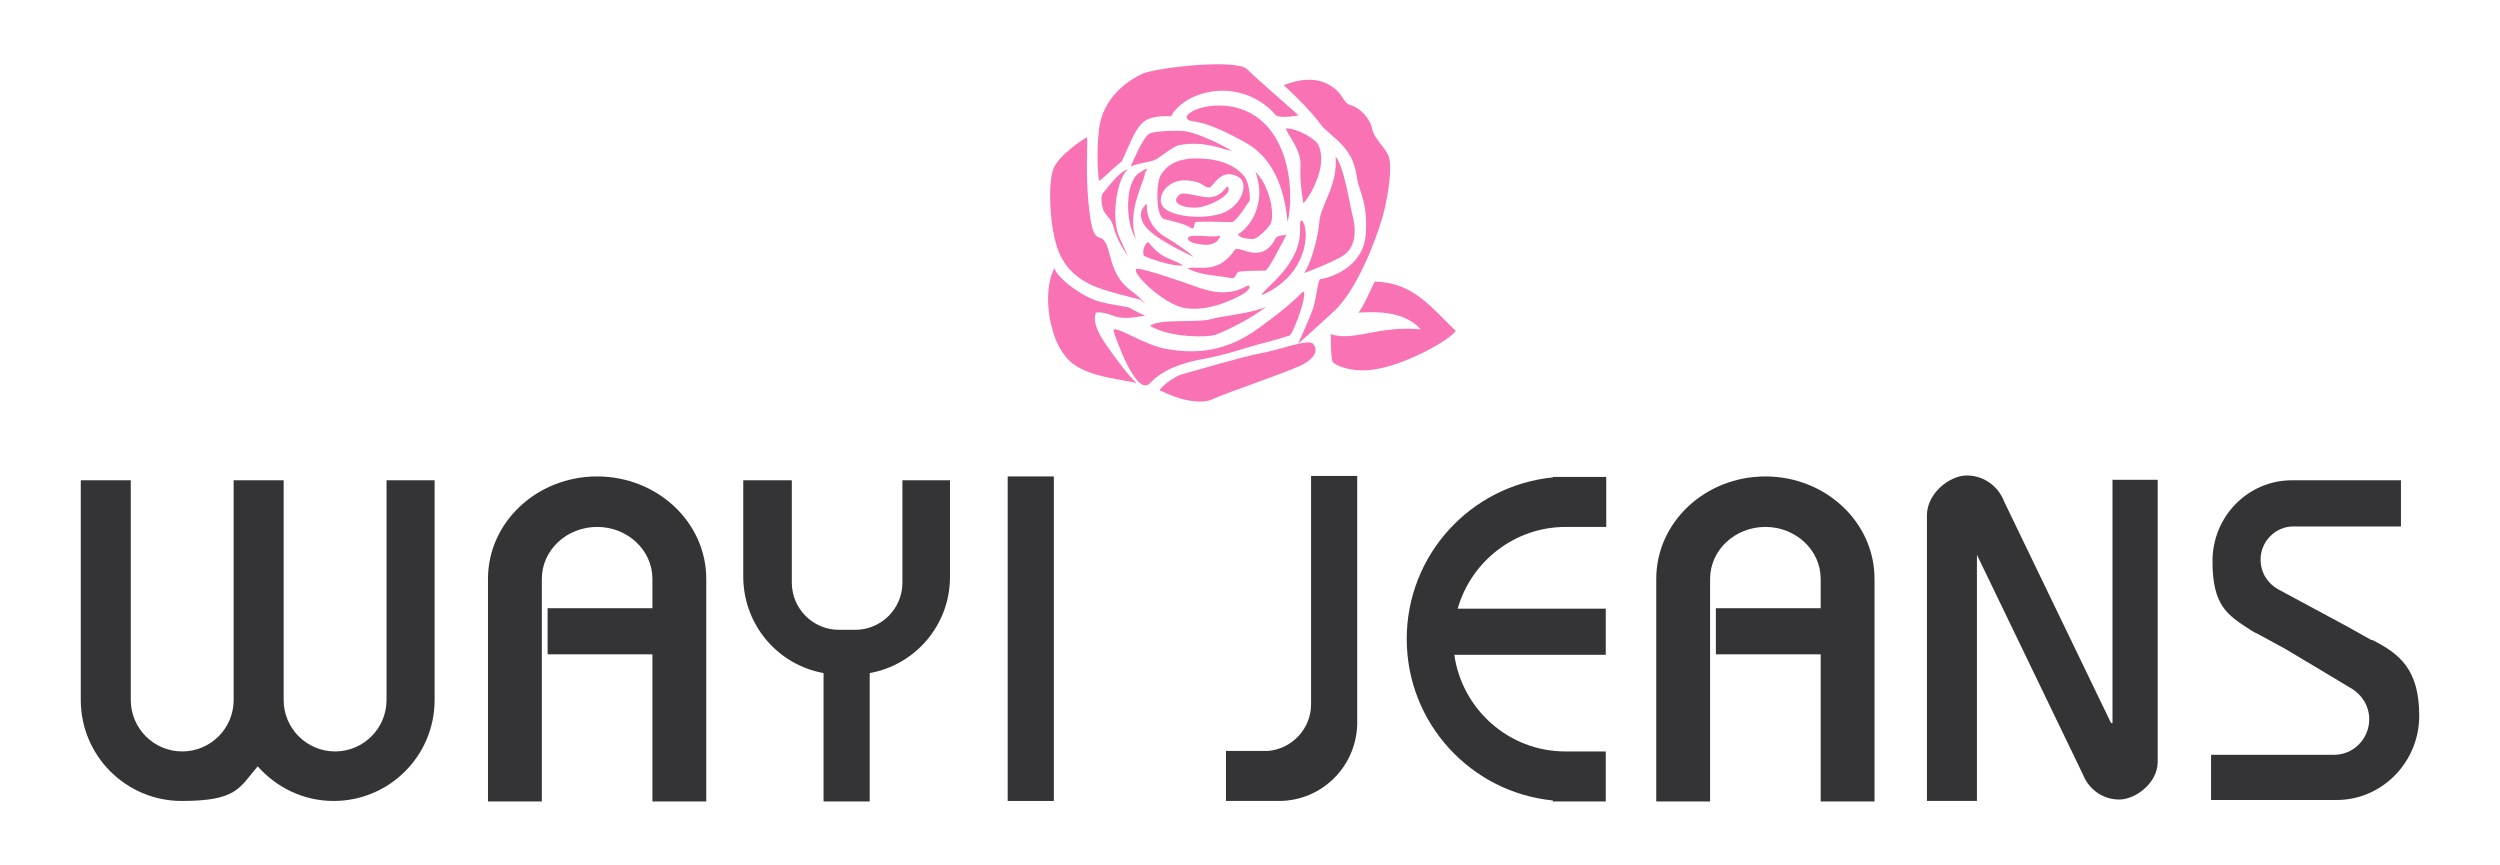
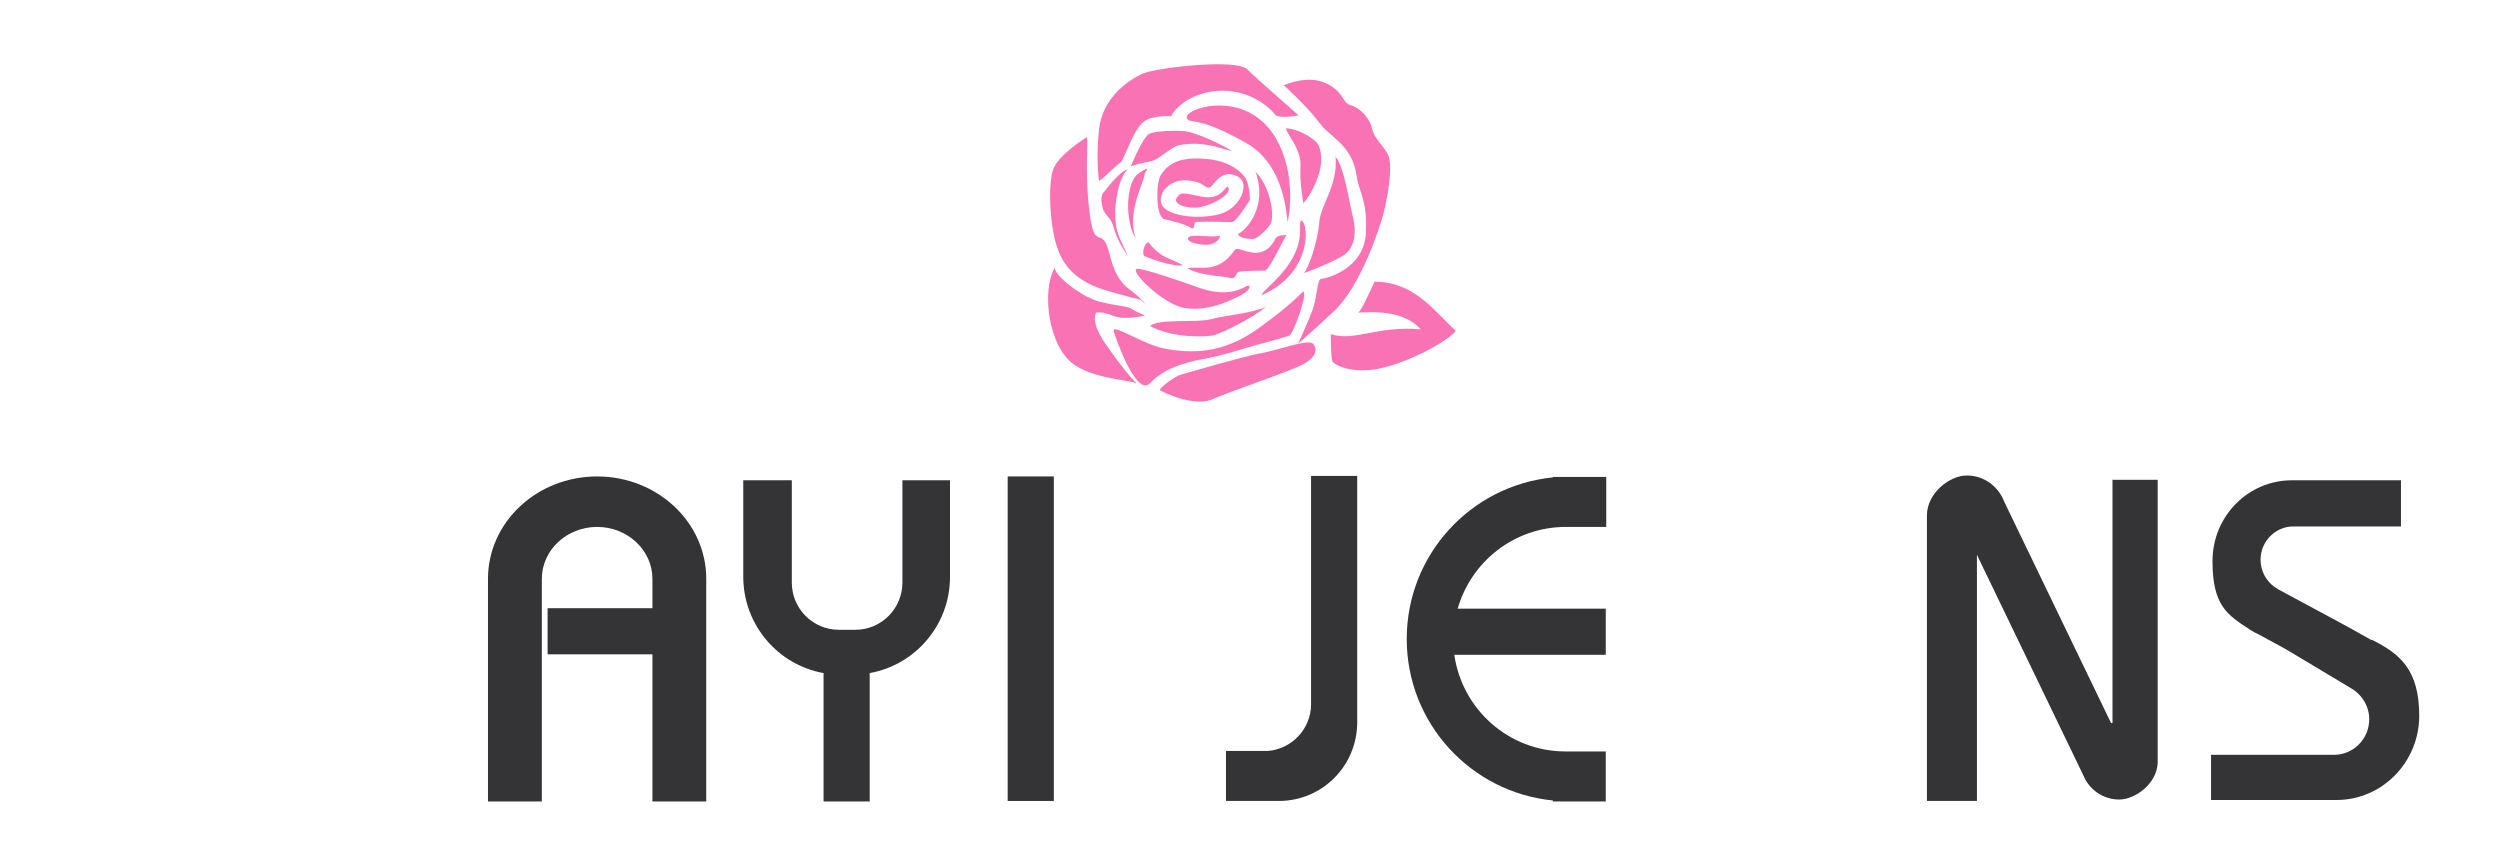
<svg xmlns="http://www.w3.org/2000/svg" id="Capa_1" version="1.1" viewBox="0 0 520 180">
  <defs>
    <style>
      .st0 {
        fill: #343436;
      }

      .st1 {
        fill: #f973b4;
      }
    </style>
  </defs>
  <g>
-     <path class="st0" d="M80.4,99.9v45.7c0,5.9-4.8,10.7-10.7,10.7s-10.7-4.8-10.7-10.7v-45.7h-10.4v45.7c0,5.9-4.8,10.7-10.7,10.7s-10.7-4.8-10.7-10.7v-45.7h-10.4v45.7c0,11.6,9.4,21,21,21s12-2.8,15.8-7.2c3.9,4.4,9.5,7.2,15.8,7.2,11.6,0,21-9.4,21-21h0v-45.7h-10.4Z" />
    <path class="st0" d="M124.2,99.1c-12.5,0-22.7,9.5-22.7,21.3h0v46.3h11.2v-46.3h0c0-6,5.2-10.8,11.5-10.8s11.5,4.8,11.5,10.8h0v6.1h-21.8v9.6h21.8v30.6h11.2v-46.3c0-11.8-10.2-21.3-22.7-21.3Z" />
    <rect class="st0" x="209.6" y="99.1" width="9.6" height="67.5" />
-     <path class="st0" d="M367.2,99.1c-12.5,0-22.7,9.5-22.7,21.3h0v46.3h11.2v-46.3h0c0-6,5.2-10.8,11.5-10.8s11.5,4.8,11.5,10.8h0v6.1h-21.8v9.6h21.8v30.6h11.2v-46.3c0-11.8-10.2-21.3-22.7-21.3Z" />
    <path class="st0" d="M323,99.1v.2c-17.1,1.7-30.4,16.1-30.4,33.6s13.3,31.9,30.4,33.6v.2h11v-10.4h-8.4c-11.8,0-21.5-8.8-23.1-20.1h31.5v-9.6h-30.8c2.8-9.8,11.8-17,22.5-17h0s8.4,0,8.4,0v-10.4h-11Z" />
    <path class="st0" d="M272.7,99.1v46.6h0c0,.3,0,.5,0,.8,0,5.1-4,9.3-9,9.7h0s-8.7,0-8.7,0v10.4h11c8.9,0,16.1-7.1,16.3-16h0v-51.6h-9.6Z" />
    <path class="st0" d="M187.7,99.9v21.3c0,5.4-4.4,9.8-9.8,9.8h-3.4c-5.4,0-9.8-4.4-9.8-9.8v-21.3h-10.1v20.4h0c.2,9.9,7.3,18,16.7,19.7v26.7h9.6v-26.7c9.5-1.7,16.7-10,16.7-20v-20.1h-10.1Z" />
    <path class="st0" d="M439.4,99.9v50.5c0,0-.2,0-.3,0l-22.2-46c-1.2-3.2-4.2-5.5-7.8-5.5s-8.3,3.7-8.3,8.3h0v59.4h10.4v-51.2l22.1,45.8c1.2,3,4.1,5.1,7.5,5.1s7.9-3.4,8-7.7h0v-58.8h-9.5Z" />
    <path class="st0" d="M493.2,133.1l-5-2.8-14.3-7.7h0c-2.2-1.2-3.7-3.5-3.7-6.2,0-3.8,3.1-6.9,6.8-6.9h22.4v-9.6h-22.4c-.1,0-.2,0-.3,0-9.1,0-16.5,7.5-16.5,16.8s3.1,11.2,7.7,14.2h0s.3.2.3.2c.5.3,1,.6,1.5.8l5.7,3.1,13.7,8.2s0,0,0,0c2.2,1.3,3.7,3.7,3.7,6.4,0,4.1-3.3,7.4-7.3,7.4h-25.6v9.4h26.1c9.5,0,17.2-7.9,17.2-17.5s-4-12.9-9.8-15.8Z" />
  </g>
  <g>
    <path class="st1" d="M277.1,75.1c.3.8,4.2,2.7,9.6,1.6,6.6-1.3,15-6.1,16.1-7.9-4.5-4.1-8.6-10.2-16.9-10.2,0,0-2.8,6.3-3.4,6.4.2.2,8.8-1.3,13,3.5-9.1-.8-13.8,2.6-18.7,1,0,0,0,4.6.3,5.5Z" />
    <path class="st1" d="M267.1,17.7c1-.4,5.3-2.1,8.9-.3s3.1,4,5,4.5,4,2.8,4.4,4.9,3,4.1,3.5,5.9c.7,2.6-.2,7.7-1,11.2-.8,3.4-5,15.8-10.4,20.8s-7.5,6.8-7.5,6.8c0,0,2.1-4.6,3-7s1-6.5,1.8-6.5,8.9-1.9,9.3-9.5c.4-6.4-1.4-8.8-1.8-11.2s-.7-5-4.2-8.2-2-1.5-4.4-4.5-6.7-6.9-6.7-6.9Z" />
    <path class="st1" d="M271.1,42.3c1.7-1.9,3.1-5.2,3.5-7.2s.2-3.8-.4-5c-.6-1.2-4.3-3.4-6.7-3.4-.1.9,3.2,4.2,3,7.8s.6,7.8.6,7.8Z" />
    <path class="st1" d="M277.7,32.5c1.8,1.6,3.1,10.4,3.6,12.2s1.4,6.7-2.3,8.7-7.8,3.4-7.8,3.4c1-1,2.9-6.6,3.2-10.5s3.9-7.5,3.4-13.8Z" />
    <path class="st1" d="M261,35.6c3.4,3.2,4.2,9.7,3.2,11.1-1,1.4-2.8,3-3.5,3s-2.8,0-3.2-1c.9-.4,2.8-2.3,3.6-4.4s1.4-4.7,0-8.7Z" />
    <path class="st1" d="M270.1,24c-1.6-1.5-8.5-7.4-10.7-9.6s-18.5-.4-21.7.9c-3.1,1.4-8.3,5-9.1,11.5-.7,6.5,0,10.8,0,10.8.4,0,2.5-2.3,4.7-4,1.3-2.6,2.6-6.6,4.5-8.2s5.8-1.2,5.8-1.2c.7-1.6,3.6-4.5,8.7-5.2s10.1,1.4,13.1,5c1.1.7,4.7,0,4.7,0Z" />
    <path class="st1" d="M225.9,28.5c.7-.5-.4,6.5.7,15.5s2.6,2.3,4.2,8.9,4.1,6.9,6.4,9.2,0,.2-.1.2c-2-.5-7.4-1.8-9.8-2.9s-5.8-3.1-7.4-7.9c-1.6-4.8-1.9-12.9-.9-16.1s7.1-6.9,7.1-6.9Z" />
    <path class="st1" d="M256.2,31.4s0,0,0,0c-2.4-1.6-7.8-3.9-9.6-4.1s-6.2-.1-7.5.5-3.5,5.9-3.9,6.8c2.3-.9,4.3-.8,5.5-1.6s3.5-2.6,4.5-2.8c5.2-1,8.9.8,10.9,1.2Z" />
    <path class="st1" d="M234.6,35.2c-1.9,1.7-2.8,6.8-2.6,10.2s.9,3.9,2.6,7.9c-2.5-3.7-2.7-5.3-3.2-6.7s-1.6-1.9-2-3.2-.4-2.7,0-3.2c.9-1,3.2-4.4,5.2-5Z" />
    <path class="st1" d="M219.4,55.9c.4,1.8,5.8,6,9.5,6.9s5.7.9,6.4,1.4,2,1,2.7,1.4,0,.1,0,.1c-1.1.1-4.1.9-6.4,0s-2.9-.7-3.6-.7c-.4.8-.8,2.6,2.2,6.9,2.5,3.6,4.7,6.3,5.7,7.3s0,.3-.2.3c-4.2-.8-8.8-1.3-12.2-3.6-5.5-3.7-6.9-15.6-4.1-20.2Z" />
    <path class="st1" d="M270.9,60.7c1.5-.7-1.8,8.7-2.7,9.1-3.7,1.2-5.5,1.5-9.1,2.6-2.3.7-5.2,1.6-9,2.3s-8.1,2-10.9,5-7.2-9.4-7.6-11c.3-1.2,6.3,3.1,11.1,3.9,4.8.8,11.4,1.2,18.9-4.2,7.5-5.4,8.7-7.2,9.3-7.6Z" />
    <path class="st1" d="M236.6,55.9c1.5,0,8.6,2.5,10.7,3.2s7.3,3.2,12,.4c.9-.4,1,.7-1,1.8s-6.9,3.5-11.7,2.8-12.1-8.2-10-8.2Z" />
    <path class="st1" d="M241.3,81.2c3.4,1.8,8.3,3.1,11,1.8s16.2-5.8,18.9-7.3c2.6-1.5,2.9-3.1,1.9-4.2s-7.7,1.5-11,2c-3.4.6-14.9,4-16.4,4.4s-5,3.1-4.4,3.4Z" />
    <path class="st1" d="M263.3,63.8c0,0,.1,0,0,0-2.9,2.5-9.3,5.5-10.7,5.9s-8.8.7-13.4-1.9c1.8-1.6,9.7-.6,12.6-1.4s8.6-1.2,11.5-2.6Z" />
    <path class="st1" d="M271.1,46.3c1.2,2,.9,11-8.7,15.1.4-1.5,8.5-6.3,8-14.2,0-1.1.1-1.9.7-.9Z" />
    <path class="st1" d="M267.5,49c-.6,1-3.6,7.3-4.4,7.3s-5.1,0-5.6.3-.4,1.6-1.7,1.2-6.1-.4-8.8-2c2.4-.6,6.3,1.4,9.9-3.9.9-.9,5.6,3.3,8.4-2.3.4-.8,2.4-.7,2.4-.7Z" />
    <path class="st1" d="M247.1,49.6c0-1.2,5.2,0,6.7-.6-.1.8-1.1,2.1-3.4,1.9s-3.3-.7-3.3-1.3Z" />
    <path class="st1" d="M246.1,55.2c-2.6-1.6-4.4-1.2-7.2-4.8-.9,0-1.5,2.6-.8,2.9s5.5,2.2,8,1.9Z" />
    <path class="st1" d="M238.1,36c.4.9-4,8-1.8,13.7-2.3-3.3-2.3-11.8.6-13.7s1.2-.3,1.3,0Z" />
    <path class="st1" d="M247.1,24.9c-1.9-1.5,6.5-5.1,13.3-1.2s8.9,13.7,7.6,21.7c-.6,3.9.8-10.2-8.7-15.6s-11.4-4.2-12.2-4.9Z" />
-     <path class="st1" d="M238.6,42.3c-.3,1.2.2,4.9,3.8,7s6.7,4.7,5.5,4-8.3-3.8-10-6.7.8-4.3.8-4.3Z" />
    <path class="st1" d="M258.9,36.8c-.7-.9-3-3.5-8.7-3.8-5.7-.4-7.7,1.7-8.8,3.5-1,1.8-1,8.7.8,9.1,1.8.4,4.3,1,5.5,1.8.9.6.5-1,1-1.2.5-.2,6.5,0,7.5,0s3.5-4.3,3.7-4.4,0-3.7-1-5ZM253.8,44.5c-4.2,1.2-10.3.5-11.9-1.5-1.6-2.1,1.1-6.2,5.7-5.4,1.4.2,2,.4,2.8,1,.6.4,1.2.7,1.7,0,1-1.2,2.5-3.3,5.3-1.9s.6,6.6-3.6,7.8Z" />
    <path class="st1" d="M255.5,39c-.5-1-1.1,2.8-5.5,1.9s-4.4-.9-5.2.2,1,2.1,3.7,2.1,7.8-2.6,7-4.2Z" />
  </g>
</svg>